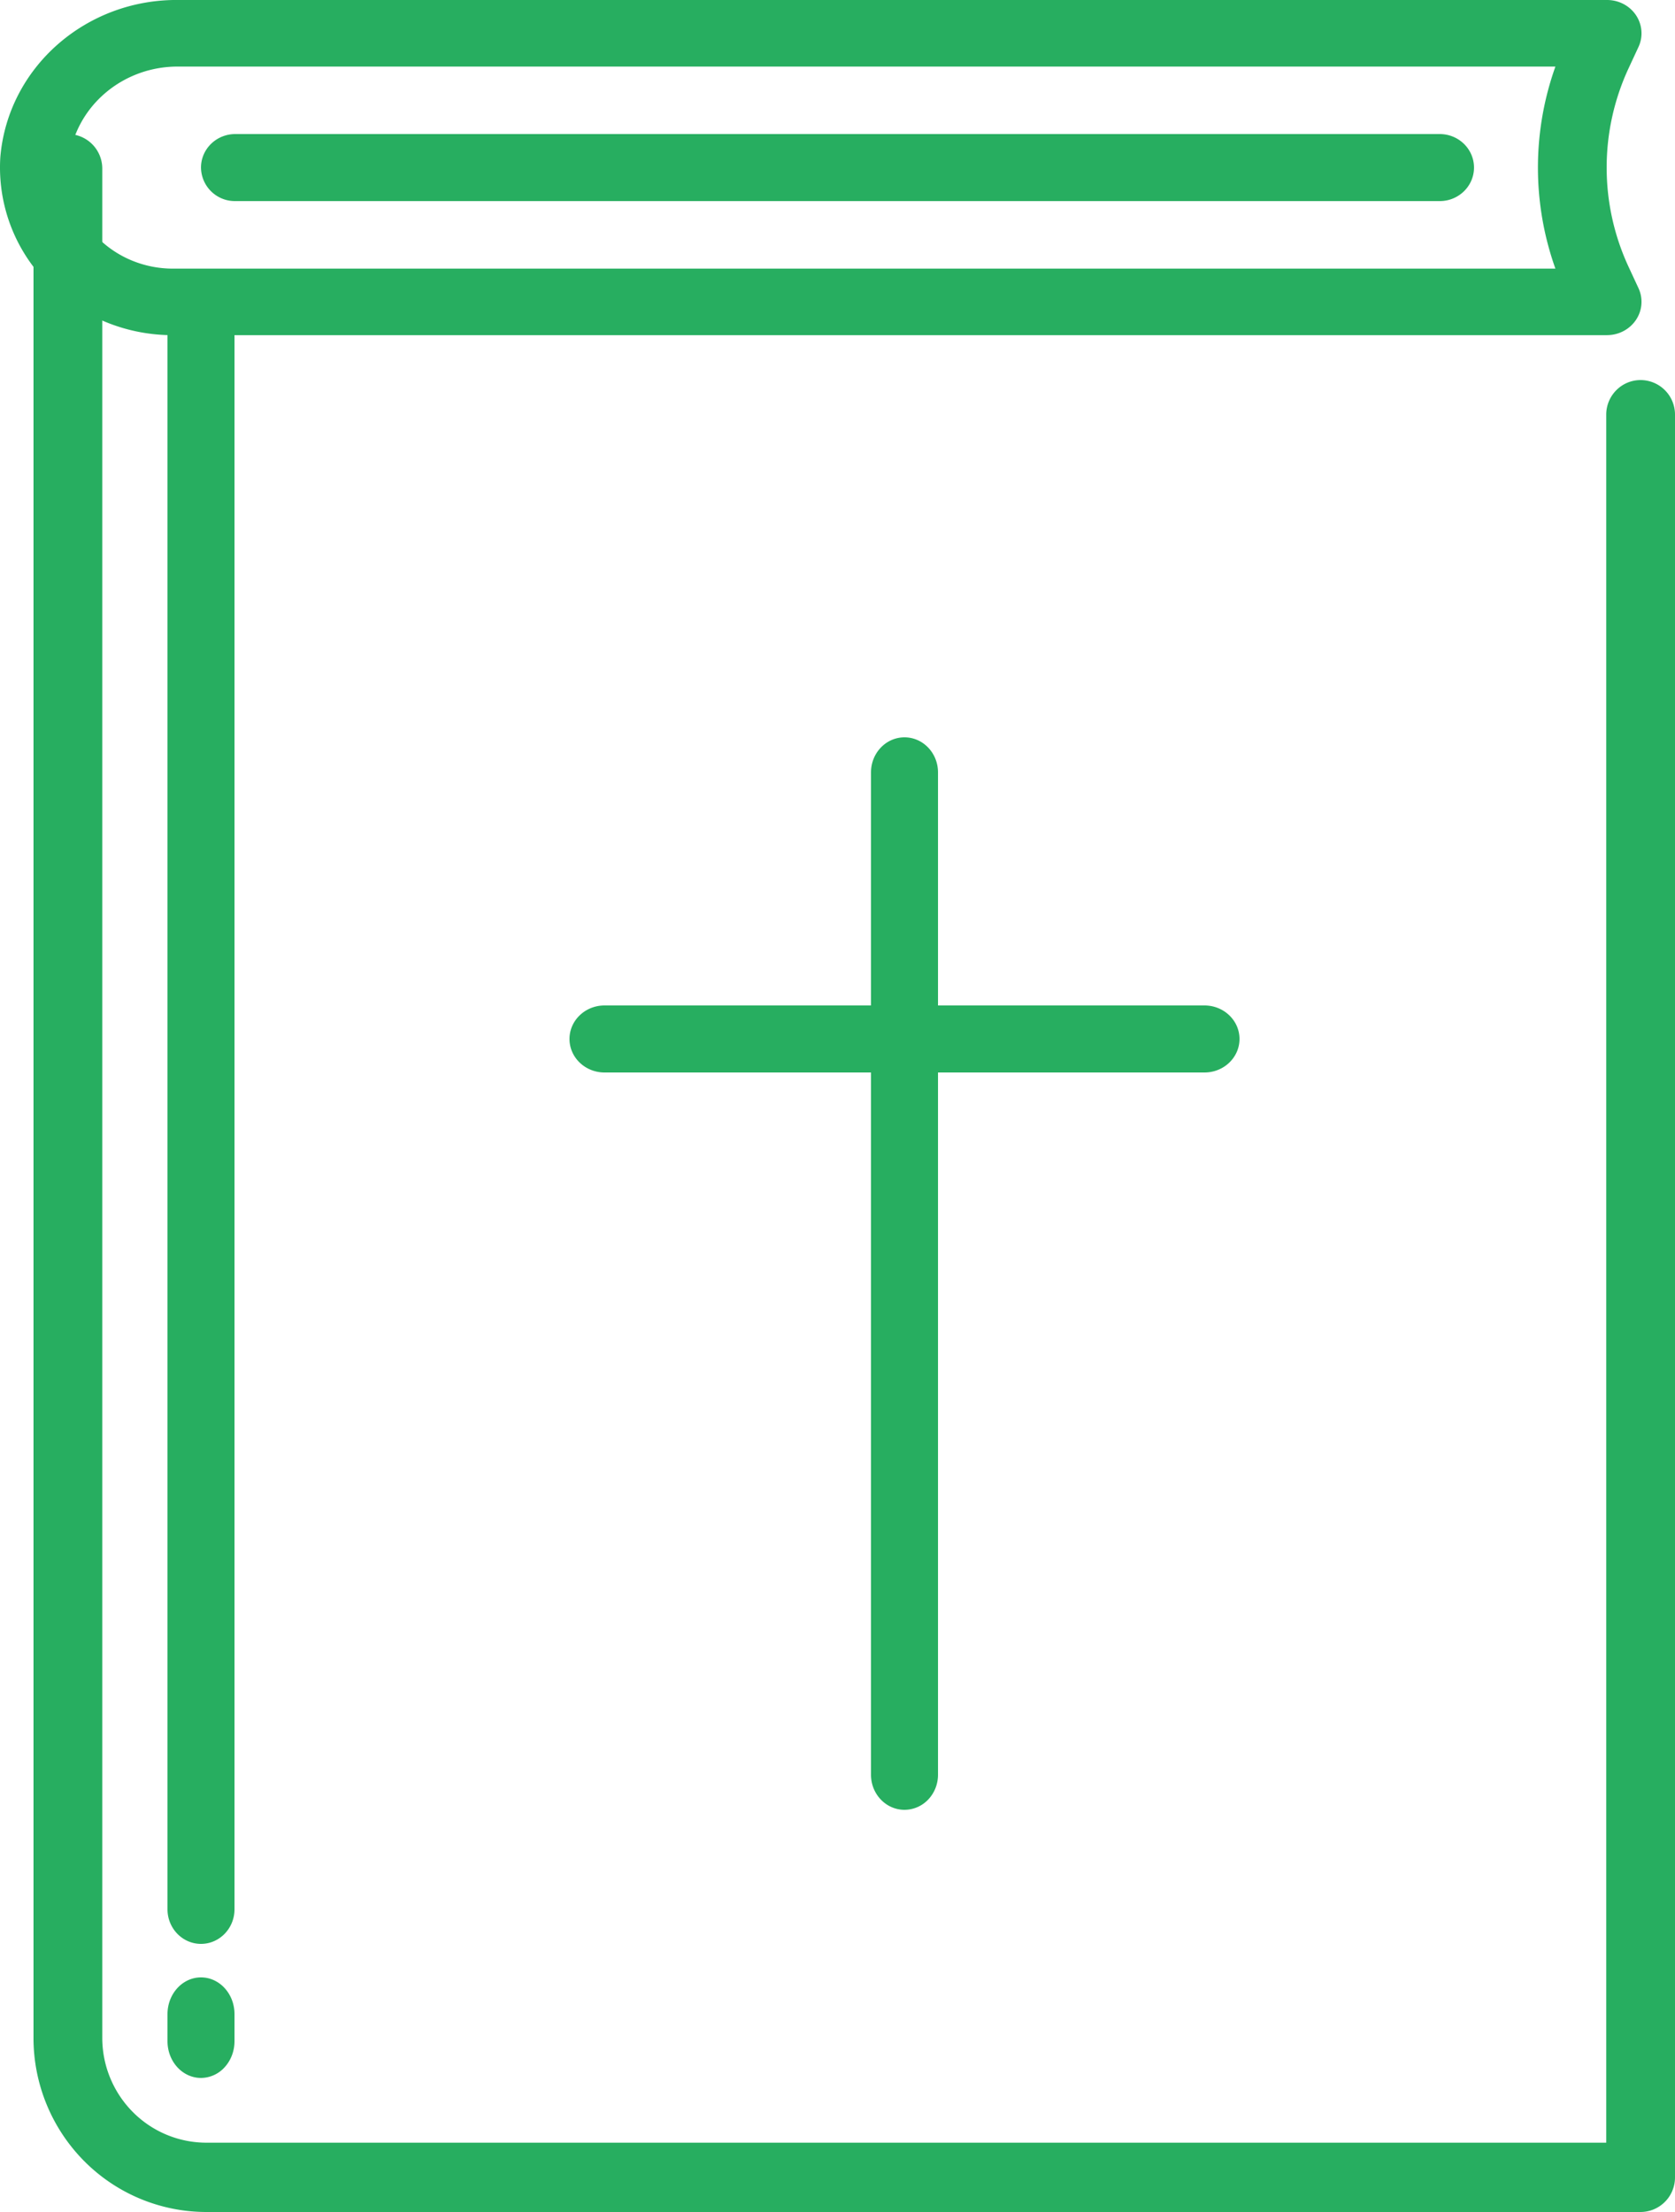
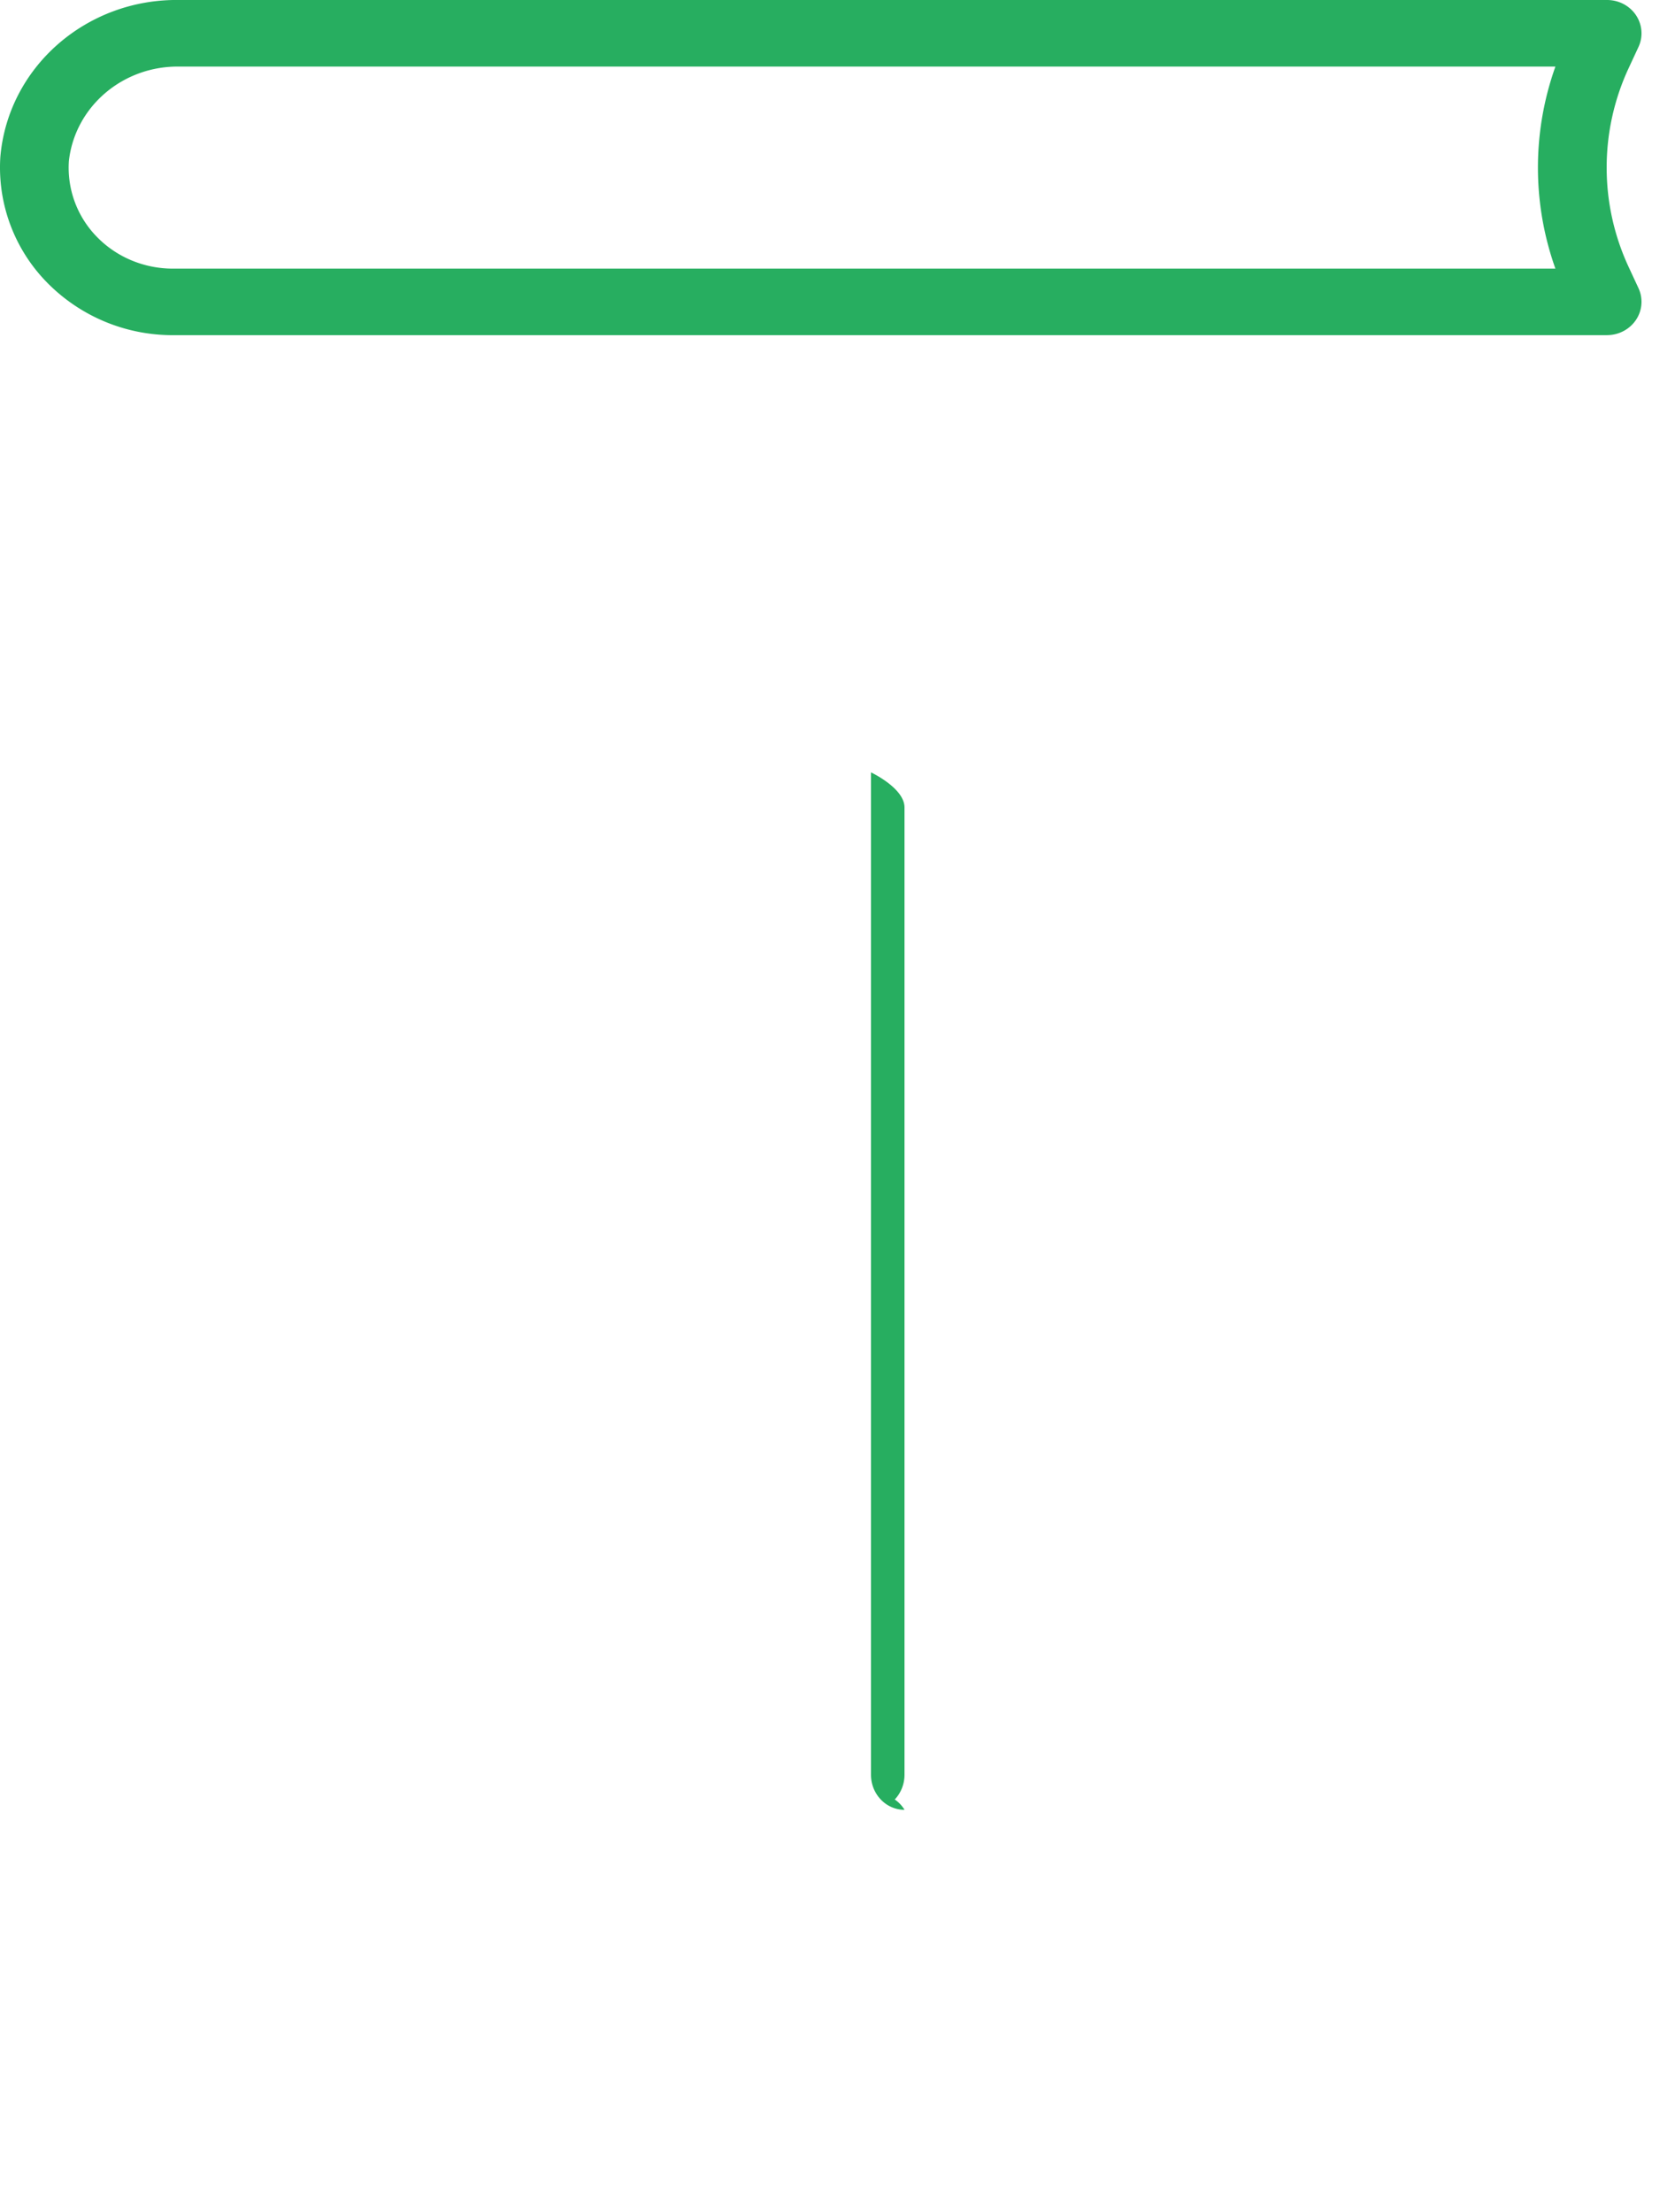
<svg xmlns="http://www.w3.org/2000/svg" width="50" height="66" viewBox="0 0 50 66">
  <g fill="#27AE60" fill-rule="nonzero">
-     <path d="M48.975 66H6.167a5.14 5.14 0 0 1-3.657-1.522A5.215 5.215 0 0 1 1 60.794V5.034C1 4.463 1.46 4 2.027 4a1.03 1.03 0 0 1 1.026 1.034v55.76a3.14 3.14 0 0 0 .91 2.221 3.094 3.094 0 0 0 2.204.917h41.78V12.373c0-.57.46-1.033 1.026-1.033A1.03 1.03 0 0 1 50 12.373v52.593A1.03 1.03 0 0 1 48.975 66z" />
-     <path d="M47.973 10H5.17a5.245 5.245 0 0 1-3.771-1.576A4.896 4.896 0 0 1 .01 4.684C.24 2 2.584-.048 5.366 0h42.607c.348 0 .672.17.862.453.189.283.218.639.076.946l-.296.637a7.032 7.032 0 0 0 0 5.927l.296.637a.966.966 0 0 1-.076.945c-.19.283-.514.454-.862.454zM5.366 1.987c-1.692-.032-3.128 1.19-3.31 2.818a2.949 2.949 0 0 0 .834 2.26c.59.609 1.416.953 2.28.95h41.26a8.97 8.97 0 0 1 0-6.028H5.366zM27 54c-.552 0-1-.468-1-1.046V23.046c0-.578.448-1.046 1-1.046s1 .468 1 1.046V52.95c.001.278-.104.545-.291.742A.978.978 0 0 1 27 54z" />
-     <path d="M35.954 32H18.046C17.468 32 17 31.552 17 31s.468-1 1.046-1h17.908c.578 0 1.046.448 1.046 1s-.468 1-1.046 1zM6 58c-.552 0-1-.462-1-1.032V10.032C5 9.462 5.448 9 6 9s1 .462 1 1.032v46.936C7 57.538 6.552 58 6 58zM6 62c-.552 0-1-.49-1-1.096v-.808C5 59.491 5.448 59 6 59s1 .49 1 1.096v.808c0 .29-.105.57-.293.775A.958.958 0 0 1 6 62zM42.977 6H7.023A1.012 1.012 0 0 1 6 5c0-.552.458-1 1.023-1h35.954C43.542 4 44 4.448 44 5s-.458 1-1.023 1z" />
+     <path d="M47.973 10H5.17a5.245 5.245 0 0 1-3.771-1.576A4.896 4.896 0 0 1 .01 4.684C.24 2 2.584-.048 5.366 0h42.607c.348 0 .672.17.862.453.189.283.218.639.076.946l-.296.637a7.032 7.032 0 0 0 0 5.927l.296.637a.966.966 0 0 1-.076.945c-.19.283-.514.454-.862.454zM5.366 1.987c-1.692-.032-3.128 1.19-3.31 2.818a2.949 2.949 0 0 0 .834 2.26c.59.609 1.416.953 2.28.95h41.26a8.97 8.97 0 0 1 0-6.028H5.366zM27 54c-.552 0-1-.468-1-1.046V23.046s1 .468 1 1.046V52.95c.001.278-.104.545-.291.742A.978.978 0 0 1 27 54z" />
  </g>
</svg>